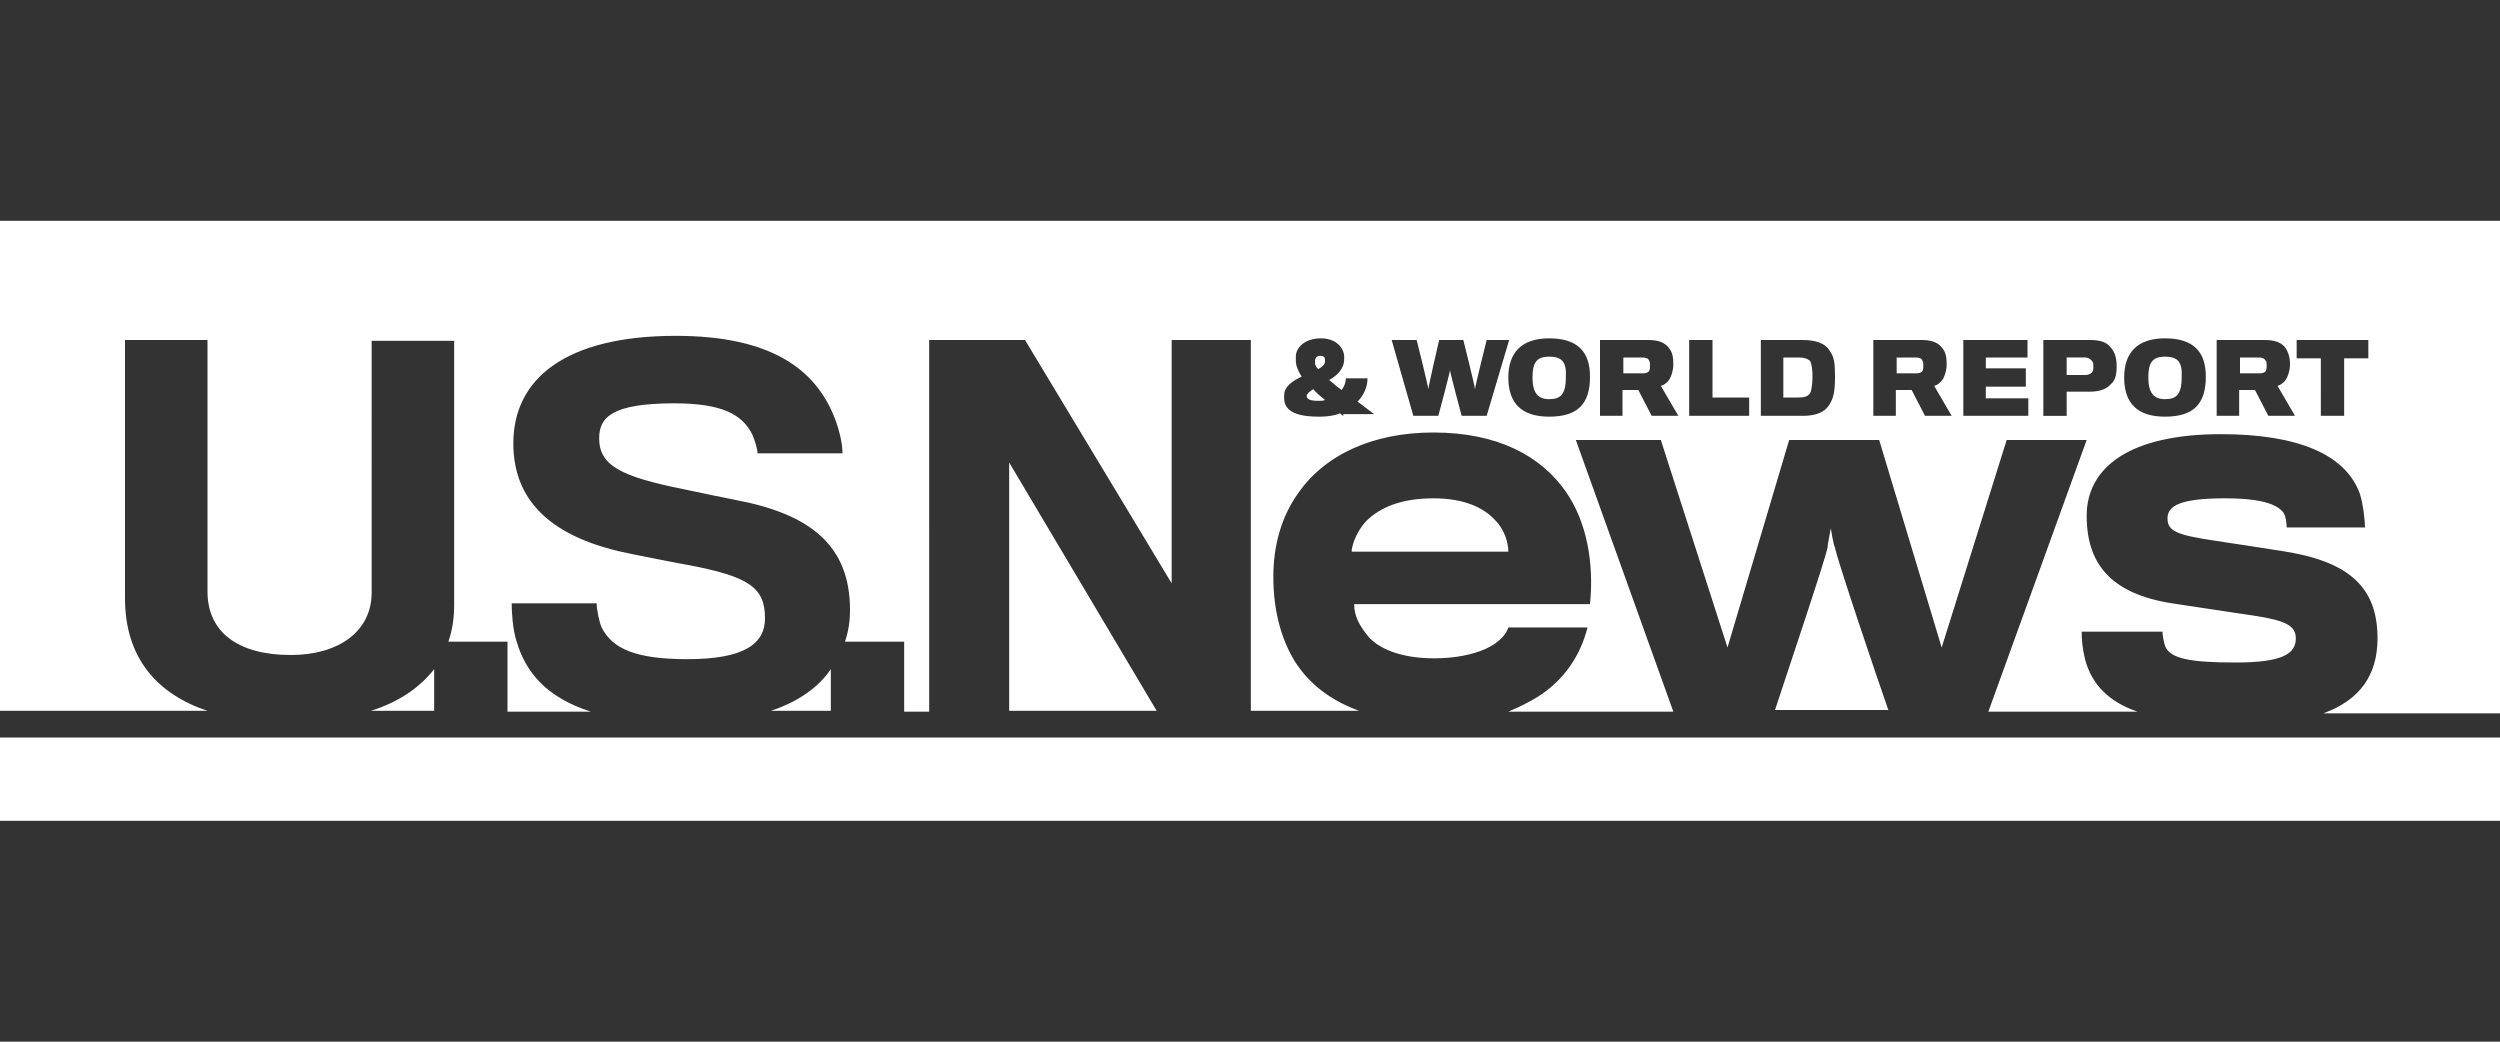
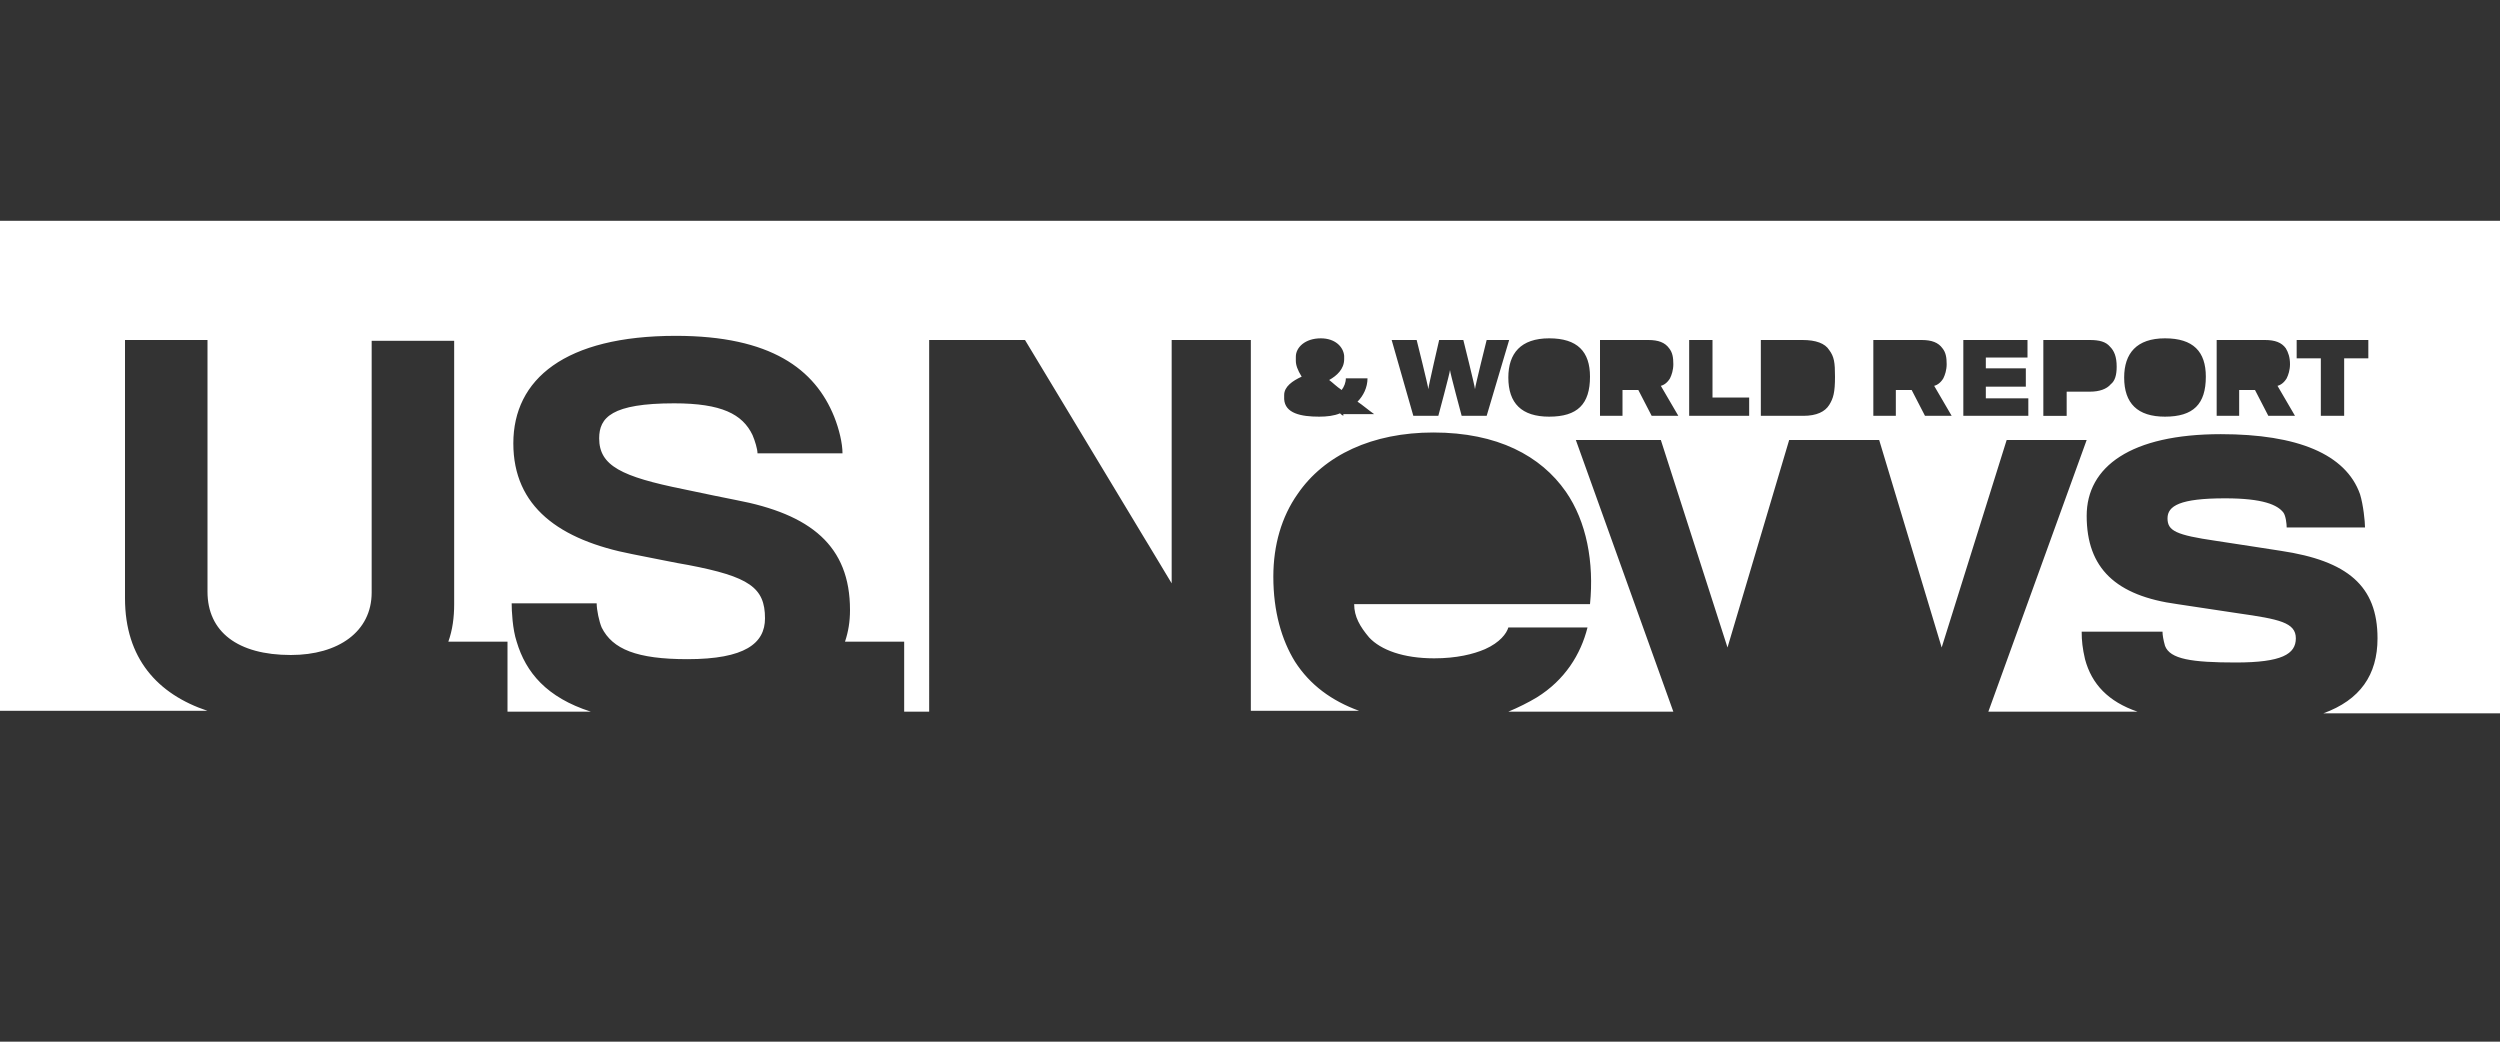
<svg xmlns="http://www.w3.org/2000/svg" version="1.1" id="Layer_1" x="0" y="0" viewBox="0 0 300 125" style="enable-background:new 0 0 300 125" xml:space="preserve">
  <rect x="0" y="0" width="300" height="125" fill="#333333" stroke="none" />
  <style>.st0{fill:#fff}</style>
-   <path class="st0" d="M158.4 42.7c-.4 0-.6.3-.6.6v.2c0 .3.1.5.4.8.5-.3.8-.6.8-.9v-.2c0-.3-.1-.5-.6-.5zm-1.6 4.8c0 .4.4.6 1.4.6.3 0 .6 0 .8-.1-.5-.4-1.1-.9-1.4-1.3-.5.3-.8.6-.8.8zm59-4.6H214v4.8h1.8c.7 0 1.1-.1 1.4-.5.2-.3.3-1.3.3-2.1 0-.7-.1-1.5-.3-1.8-.4-.3-.7-.4-1.4-.4zm-18.7 0h-2.3v1.9h2.4c.3 0 .6-.1.7-.3.1-.2.1-.4.1-.6 0-.2 0-.5-.1-.6-.1-.3-.4-.4-.8-.4zm-76 42.4h17.7l-17.7-29.8zm-76.6 0h7.6v-5c-1.8 2.3-4.4 4-7.6 5zM0 88.5h300v10H0zm92.5-3.2h7.2v-5c-1.5 2.2-3.9 3.9-7.2 5zm137.4-42.4h-2.3v1.9h2.4c.3 0 .6-.1.7-.3.1-.2.1-.4.1-.6 0-.2 0-.5-.1-.6-.1-.3-.4-.4-.8-.4zm-10.2 20.5s-.4 2-.4 2.3c-.1 1-5.1 15.8-6.3 19.5h13.6c-1.3-3.7-6.3-18.5-6.4-19.5-.2-.3-.5-2.3-.5-2.3zm-33.8-20.6c-1.5 0-2 .7-2 2.5 0 1.9.7 2.6 2 2.6s2-.5 2-2.6c.1-1.8-.4-2.5-2-2.5zm73.9 0c-1.5 0-2 .7-2 2.5 0 1.9.7 2.6 2 2.6s2-.5 2-2.6c.1-1.8-.4-2.5-2-2.5zm-9.6.1H248V45h2.2c.5 0 .8-.2.9-.4.1-.2.1-.3.1-.6s0-.5-.1-.6c-.2-.3-.5-.5-.9-.5z" />
  <path class="st0" d="M0 26.5v58.8h24.9c-6-2-9.9-6.3-9.9-13.5v-31h9.9V71c0 4.8 3.6 7.6 10 7.6 5.7 0 9.7-2.8 9.7-7.5V40.9h9.9v31.6c0 1.6-.2 3.1-.7 4.5h7.1v8.4h10c-5.3-1.7-7.8-4.7-8.9-8.4-.5-1.5-.6-3.7-.6-4.6h10.2c0 .8.3 2.2.6 2.9 1.3 2.6 4.2 3.8 10.3 3.8 6.9 0 9.3-1.9 9.3-4.9 0-3.7-1.9-5-9.2-6.4-1.3-.2-4.6-.9-6.7-1.3-8.8-1.7-14.3-5.7-14.3-13.3 0-7.7 6.2-12.9 19.5-12.9 11.4 0 16.7 4 19 9.7.6 1.5 1 3.2 1 4.4H90.9c0-.5-.3-1.5-.6-2.2-1.2-2.5-3.7-3.8-9.4-3.8-7.5 0-9 1.7-9 4.2 0 3.3 2.7 4.6 10.1 6.1 2.3.5 5.3 1.1 6.3 1.3 9 1.7 13.7 5.5 13.7 13.2 0 1.4-.2 2.6-.6 3.8h7.1v8.4h3V40.8H123L140.6 70V40.8h9.5v44.5h13c-3.3-1.2-5.9-3.1-7.7-5.9-1.6-2.6-2.6-6-2.6-10.2 0-3.8 1-7.2 2.9-9.9 3.2-4.7 9-7.4 16.3-7.4 7.7 0 12.9 2.8 15.9 7.1 2.5 3.6 3.4 8.5 2.9 13.5h-28.3c0 1.5.7 2.7 1.8 4 1.4 1.5 4.1 2.5 7.8 2.5 2.7 0 4.7-.5 6.1-1.1 1.8-.8 2.6-1.9 2.8-2.6h9.5c-.8 3.2-2.7 6.3-6.1 8.4-1 .6-2.2 1.2-3.4 1.7h19.8l-11.7-32.6h10.2l8 24.9 7.4-24.9h10.8l7.5 24.9 7.8-24.9h9.6l-11.8 32.6h17.9c-3.5-1.2-5.5-3.3-6.3-6.3-.3-1.3-.4-2.2-.4-3.3h9.7c0 .4.1 1 .3 1.7.6 1.6 3.2 2 8.5 2 5.5 0 7.2-1 7.2-2.9s-2-2.3-6.9-3c-1.3-.2-5.3-.8-7.3-1.1-7.4-1-10.9-4.3-10.9-10.6 0-5.9 5.3-9.8 16.1-9.8 9.2 0 15 2.4 16.7 7.2.4 1.3.6 3.3.6 4h-9.4c0-.4-.1-1.4-.4-1.8-.7-.9-2.4-1.7-7-1.7-5.4 0-6.9.9-6.9 2.4s1 2 5.8 2.7c1.9.3 6.6 1 7.8 1.2 8 1.2 11.6 4.2 11.6 10.5 0 4.4-2.1 7.4-6.5 9H300V26.5H0zm161.2 23.4c-.2-.1-.3-.2-.4-.3-.7.3-1.6.4-2.5.4-2.2 0-4.1-.4-4.2-2.1v-.5c0-1 1-1.7 2.1-2.2-.5-.8-.7-1.4-.7-1.9v-.5c0-1.1 1.1-2.2 3-2.2 1.7 0 2.7 1 2.8 2.1v.4c0 1.2-.9 2-1.8 2.5.4.3.9.8 1.5 1.2.3-.4.5-.9.5-1.4h2.6c0 1.1-.5 2.1-1.2 2.8.6.4 1.3 1 2 1.5h-3.7zm17.2 0h-3s-1.4-5.2-1.4-5.5c0 .3-1.4 5.5-1.4 5.5h-3l-2.6-9.1h3s1.4 5.6 1.4 5.9c0-.3 1.3-5.9 1.3-5.9h2.9s1.4 5.6 1.4 5.9c0-.3 1.4-5.9 1.4-5.9h2.7l-2.7 9.1zm7.5.1c-3.3 0-4.9-1.6-4.9-4.7 0-2.9 1.5-4.7 4.9-4.7 3.4 0 4.9 1.6 4.9 4.6 0 3.3-1.5 4.8-4.9 4.8zm12.3-.1-1.6-3.1h-1.9v3.1H192v-9.1h5.8c1.2 0 2 .3 2.5 1 .4.5.5 1.1.5 1.9 0 .7-.2 1.3-.4 1.7-.3.5-.7.8-1.1.9l2.1 3.6h-3.2zm11.7 0h-7.2v-9.1h2.8v6.9h4.4v2.2zm9.6-1.3c-.5.8-1.5 1.3-3.1 1.3h-5.1v-9.1h5c1.6 0 2.7.4 3.2 1.2.6.8.7 1.5.7 3.2 0 1.9-.2 2.6-.7 3.4zm11.5 1.3-1.6-3.1h-1.9v3.1h-2.7v-9.1h5.8c1.2 0 2 .3 2.5 1 .4.5.5 1.1.5 1.9 0 .7-.2 1.3-.4 1.7-.3.5-.7.8-1.1.9l2.1 3.6H231zm12.4 0h-7.8v-9.1h7.7v2.1h-5v1.3h4.8v2.2h-4.8v1.4h5.1v2.1zm9.9-3.8c-.5.6-1.4.9-2.5.9H248v2.9h-2.8v-9.1h5.6c1.1 0 1.9.2 2.4.8.5.5.8 1.2.8 2.4 0 1-.2 1.7-.7 2.1zm6.5 3.9c-3.3 0-4.9-1.6-4.9-4.7 0-2.9 1.5-4.7 4.9-4.7 3.4 0 4.9 1.6 4.9 4.6 0 3.3-1.5 4.8-4.9 4.8zm12.4-.1-1.6-3.1h-1.9v3.1H266v-9.1h5.8c1.2 0 2 .3 2.5 1 .3.5.5 1.1.5 1.9 0 .7-.2 1.3-.4 1.7-.3.5-.7.8-1.1.9l2.1 3.6h-3.2zm12-6.9h-2.9v6.9h-2.8V43h-2.9v-2.2h8.6V43z" />
-   <path class="st0" d="M172 59.8c-3.5 0-6 .9-7.7 2.4-1.2 1-2.1 3-2.1 4H181c0-1-.4-2.6-1.6-3.8-1.4-1.5-3.7-2.6-7.4-2.6zm99.1-16.9h-2.3v1.9h2.4c.3 0 .6-.1.7-.3.1-.2.1-.4.1-.6 0-.2 0-.5-.1-.6-.2-.3-.4-.4-.8-.4z" />
</svg>